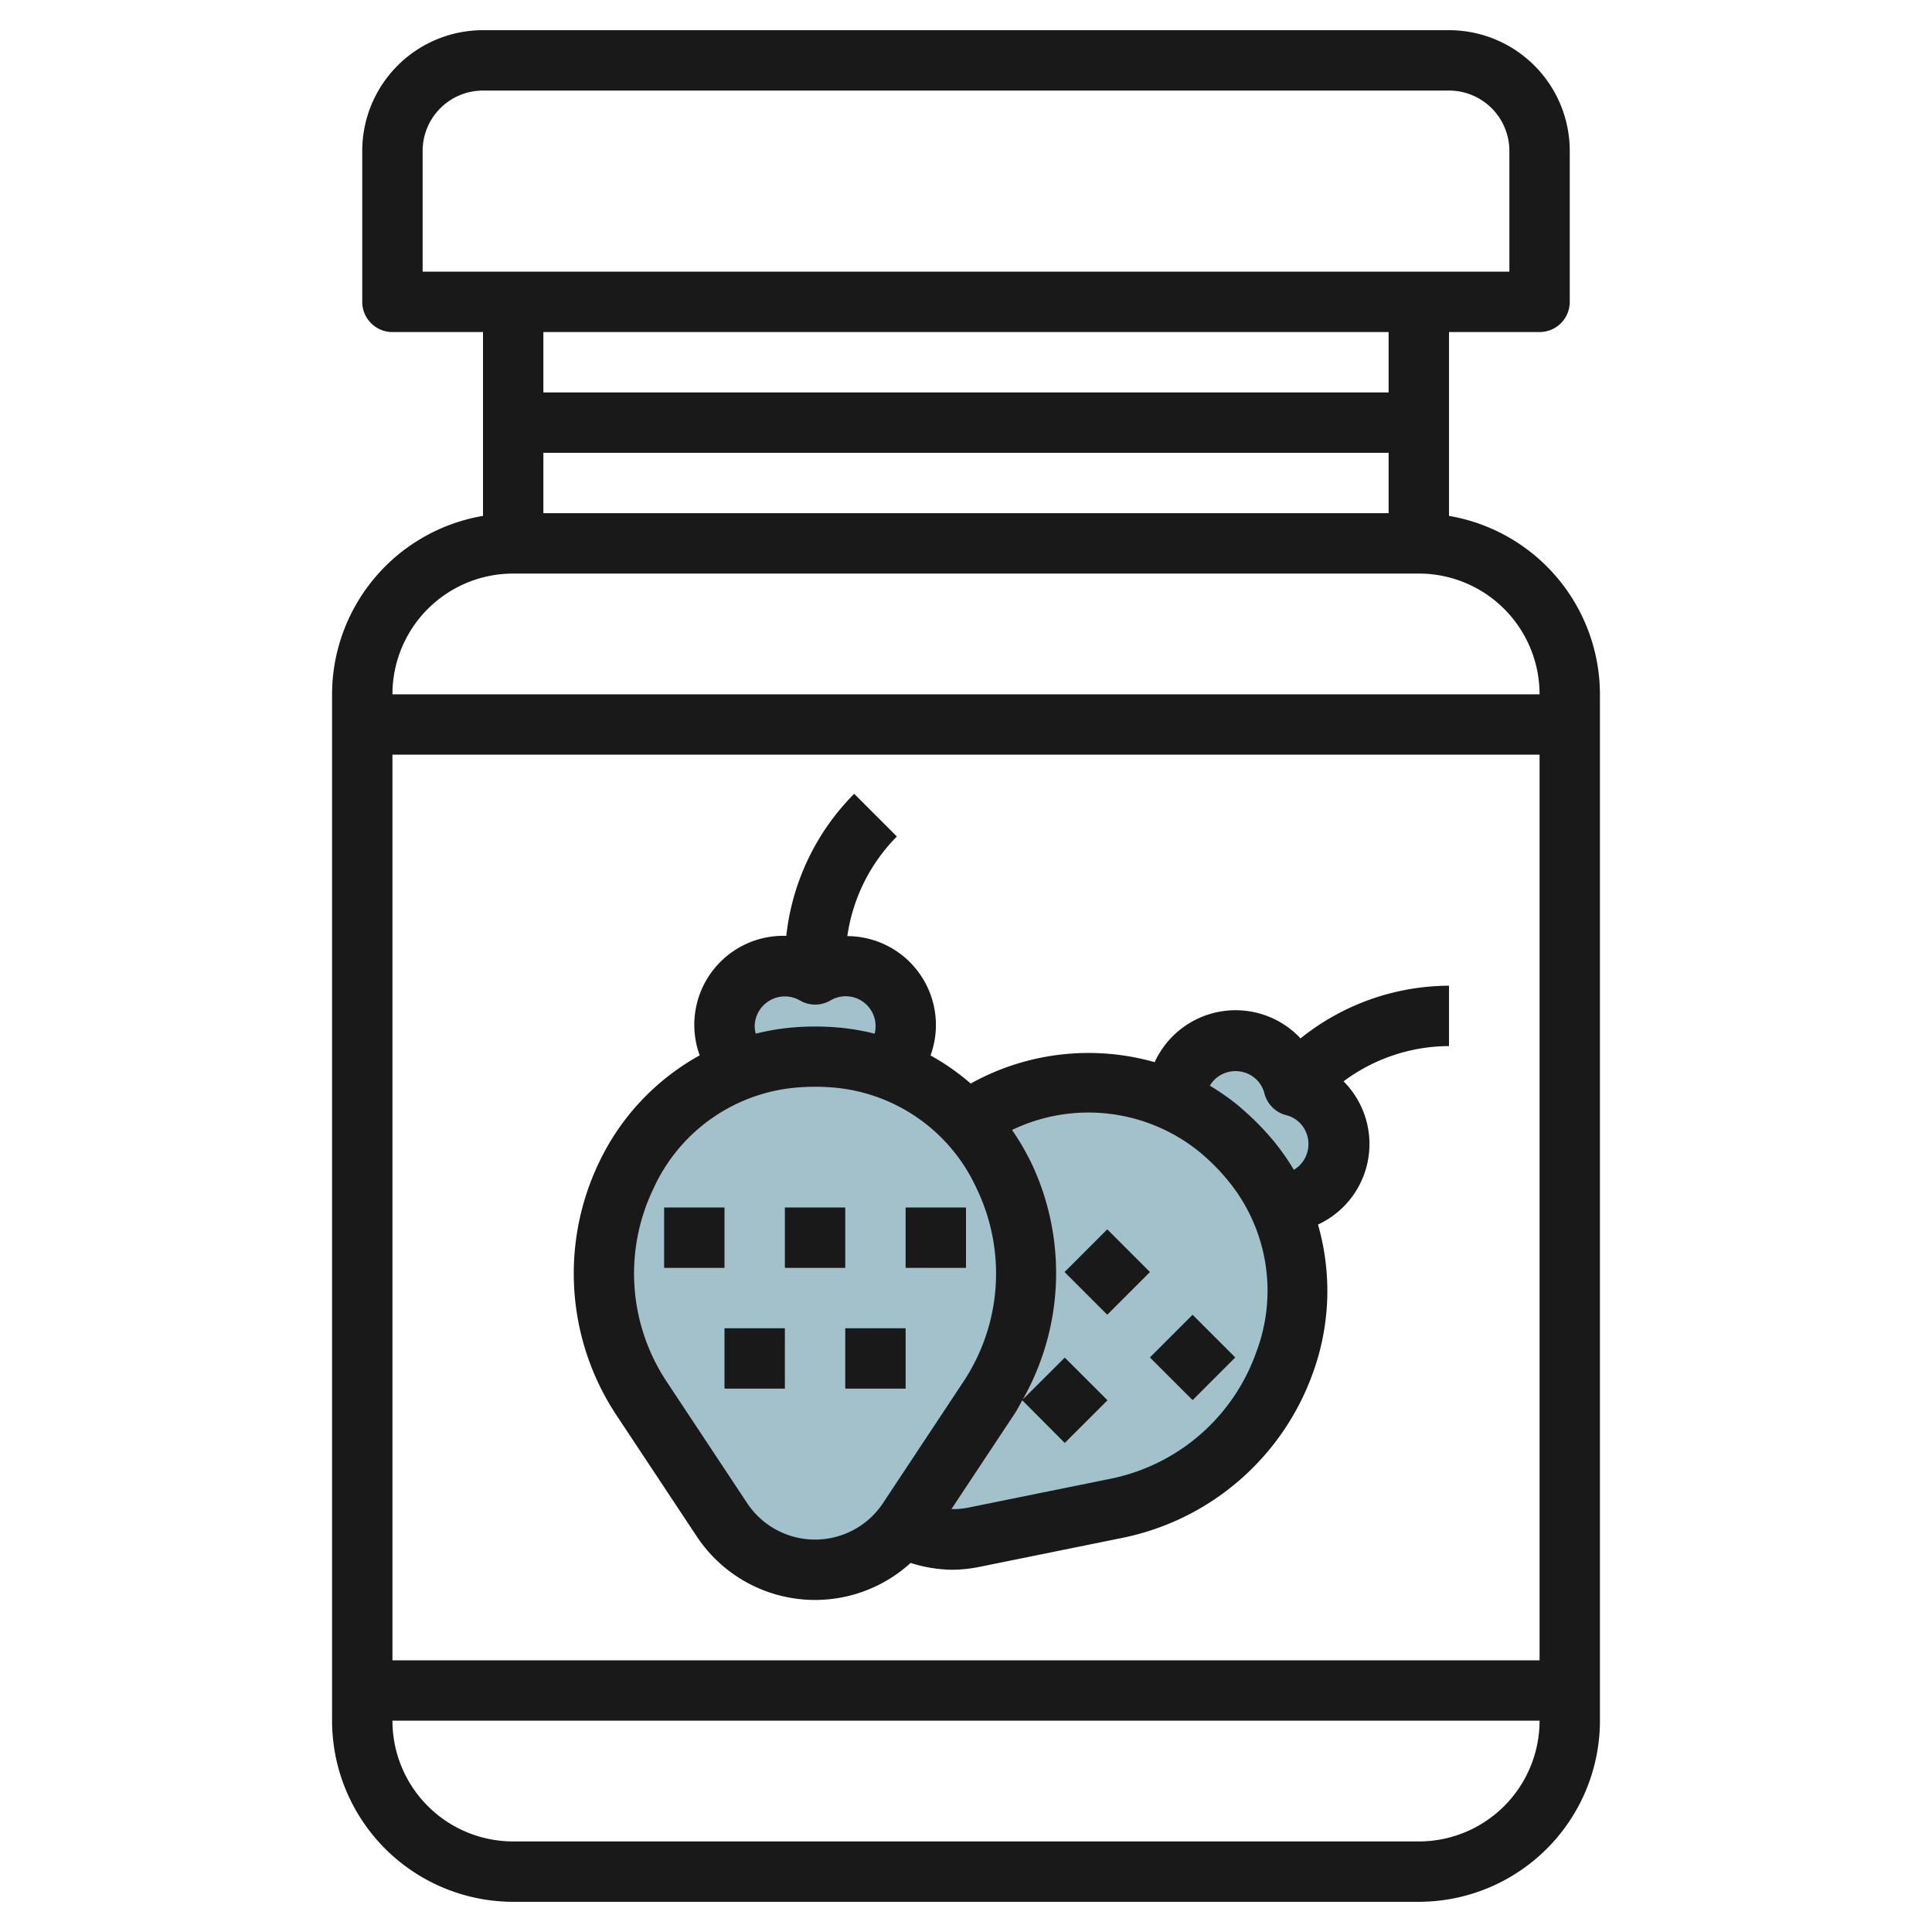
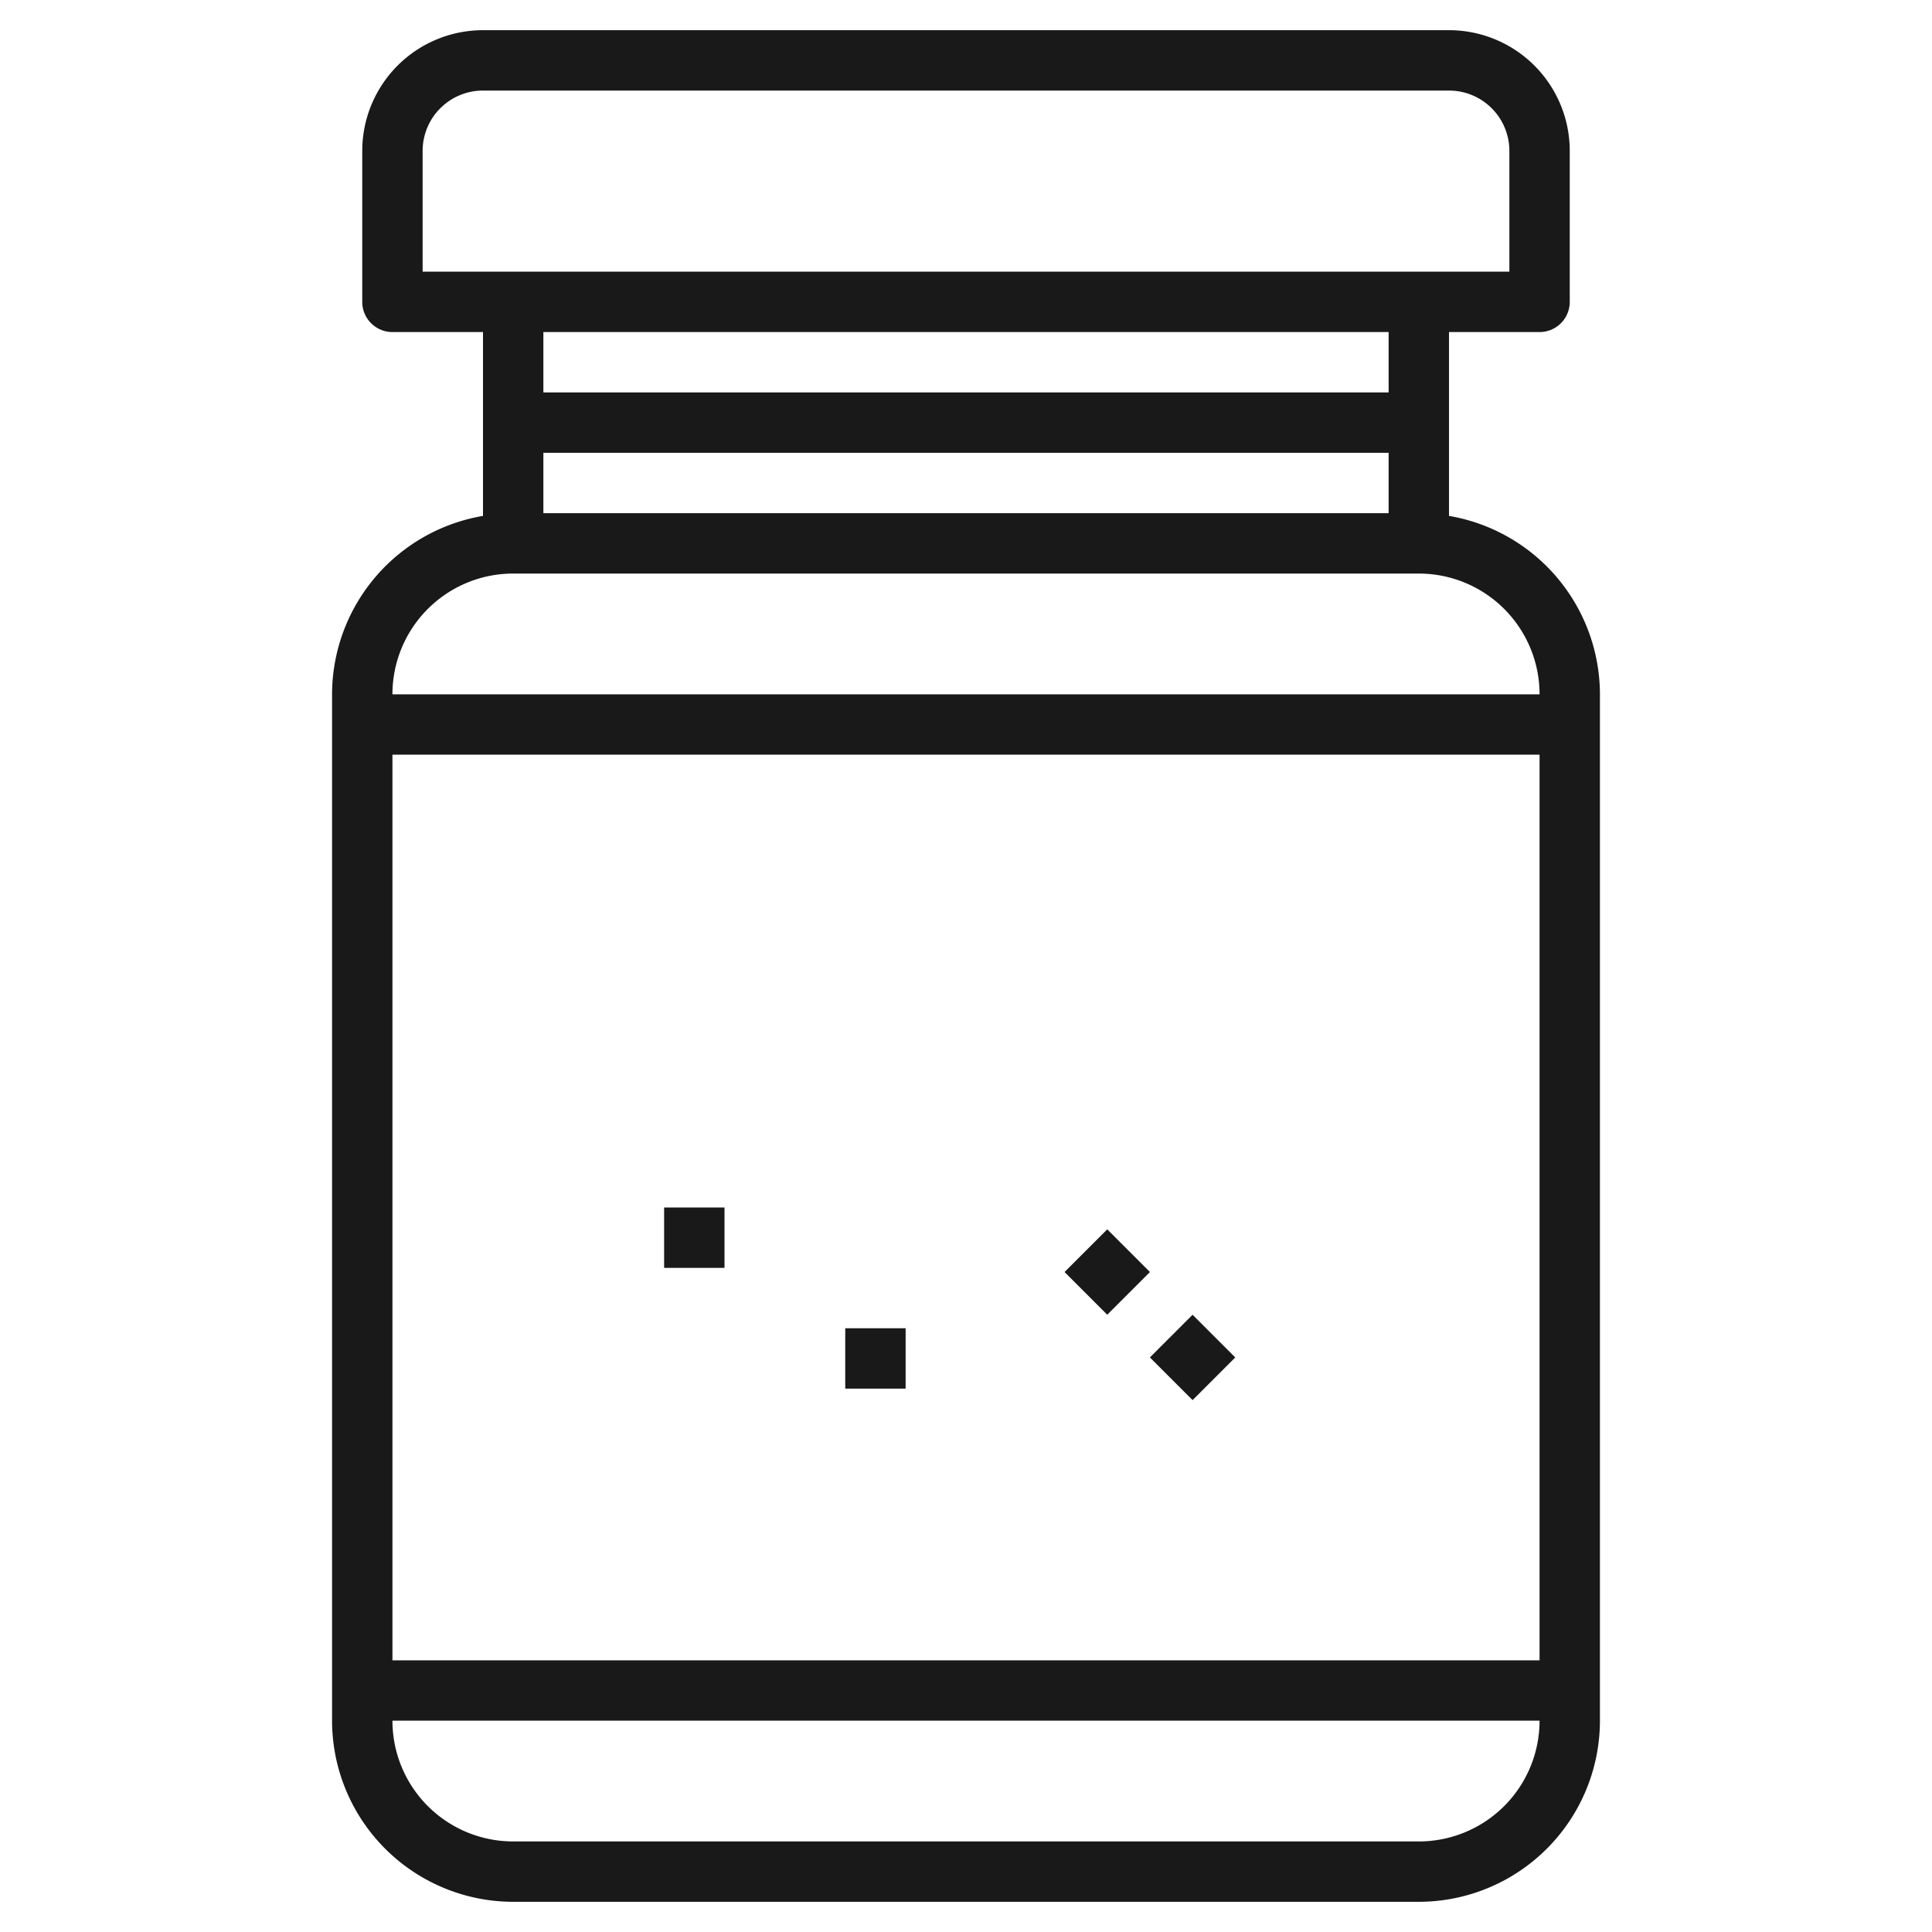
<svg xmlns="http://www.w3.org/2000/svg" id="Layer_3" height="512" viewBox="0 0 64 64" width="512" data-name="Layer 3">
-   <path d="m43.828 36.586a1.972 1.972 0 0 0 -.9-.511 1.972 1.972 0 0 0 -.511-.9 2 2 0 0 0 -3.417 1.406 7.078 7.078 0 0 0 -6.848.715 6.647 6.647 0 0 0 -2.739-1.88 1.994 1.994 0 0 0 -2.413-3.139 2 2 0 0 0 -2.413 3.139 7.329 7.329 0 0 0 -3.36 10.871l2.683 4.049a3.7 3.7 0 0 0 5.94.318 3.714 3.714 0 0 0 2.595.423l4.76-.966a7.323 7.323 0 0 0 5.282-10.118 1.994 1.994 0 0 0 1.341-3.407z" fill="#a3c1ca" />
  <g fill="#191919">
    <path d="m48 17.09v-6.09h3a1 1 0 0 0 1-1v-5a4 4 0 0 0 -4-4h-32a4 4 0 0 0 -4 4v5a1 1 0 0 0 1 1h3v6.09a6.006 6.006 0 0 0 -5 5.91v34a6.006 6.006 0 0 0 6 6h30a6.006 6.006 0 0 0 6-6v-34a6.006 6.006 0 0 0 -5-5.91zm-30-2.09h28v2h-28zm-4-10a2 2 0 0 1 2-2h32a2 2 0 0 1 2 2v4h-36zm32 6v2h-28v-2zm-29 8h30a4 4 0 0 1 4 4h-38a4 4 0 0 1 4-4zm34 6v30h-38v-30zm-4 36h-30a4 4 0 0 1 -4-4h38a4 4 0 0 1 -4 4z" />
-     <path d="m20.394 46.84 2.682 4.048a4.7 4.7 0 0 0 7.09.886 4.681 4.681 0 0 0 1.355.226 4.765 4.765 0 0 0 .948-.1l4.76-.966a8.5 8.5 0 0 0 6.279-5.5 7.949 7.949 0 0 0 .152-4.869 2.94 2.94 0 0 0 .847-4.744 5.866 5.866 0 0 1 3.493-1.168v-2a7.889 7.889 0 0 0 -4.92 1.747c-.011-.012-.019-.025-.03-.037a2.949 2.949 0 0 0 -4.8.823 8.024 8.024 0 0 0 -6.094.708 7.739 7.739 0 0 0 -1.331-.931 2.944 2.944 0 0 0 -2.756-3.953 5.871 5.871 0 0 1 1.641-3.3l-1.414-1.414a7.887 7.887 0 0 0 -2.249 4.704c-.016 0-.031 0-.047 0a2.95 2.95 0 0 0 -2.822 3.96 7.946 7.946 0 0 0 -3.336 3.552 8.5 8.5 0 0 0 .552 8.328zm19.828-11.065a1 1 0 0 1 1.414 0 .992.992 0 0 1 .252.454 1 1 0 0 0 .71.71.978.978 0 0 1 .453.251 1 1 0 0 1 0 1.415.988.988 0 0 1 -.191.146 7.908 7.908 0 0 0 -.674-.96c-.173-.207-.357-.409-.548-.6s-.4-.379-.6-.552a7.684 7.684 0 0 0 -.96-.673.96.96 0 0 1 .144-.191zm-.468 2.4c.16.134.315.276.47.43s.293.306.425.466a5.74 5.74 0 0 1 .972 5.706 6.487 6.487 0 0 1 -4.791 4.2l-4.76.966a2.667 2.667 0 0 1 -.554.049l2.09-3.154c.1-.146.172-.3.258-.452l1.408 1.414 1.415-1.414-1.415-1.414-1.392 1.388a8.5 8.5 0 0 0 .278-7.848 8.349 8.349 0 0 0 -.633-1.08 5.836 5.836 0 0 1 6.229.743zm-14.754-4.175a1 1 0 0 1 1.5-.858 1 1 0 0 0 1.008 0 .99.99 0 0 1 1.465 1.1 7.759 7.759 0 0 0 -1.156-.2 9.022 9.022 0 0 0 -1.627 0 7.746 7.746 0 0 0 -1.155.2 1 1 0 0 1 -.035-.242zm-3.355 5.377a5.743 5.743 0 0 1 4.721-3.349c.209-.018.42-.028.634-.028s.425.01.633.028a5.743 5.743 0 0 1 4.722 3.349 6.478 6.478 0 0 1 -.417 6.357l-2.682 4.05a2.7 2.7 0 0 1 -4.512 0l-2.682-4.049a6.478 6.478 0 0 1 -.417-6.358z" />
-     <path d="m26 40h2v2h-2z" />
    <path d="m22 40h2v2h-2z" />
-     <path d="m30 40h2v2h-2z" />
    <path d="m28 44h2v2h-2z" />
-     <path d="m24 44h2v2h-2z" />
    <path d="m35.687 41.139h2v2h-2z" transform="matrix(.707 -.707 .707 .707 -19.051 38.283)" />
    <path d="m38.515 43.967h2v2h-2z" transform="matrix(.707 -.707 .707 .707 -20.223 41.112)" />
  </g>
</svg>